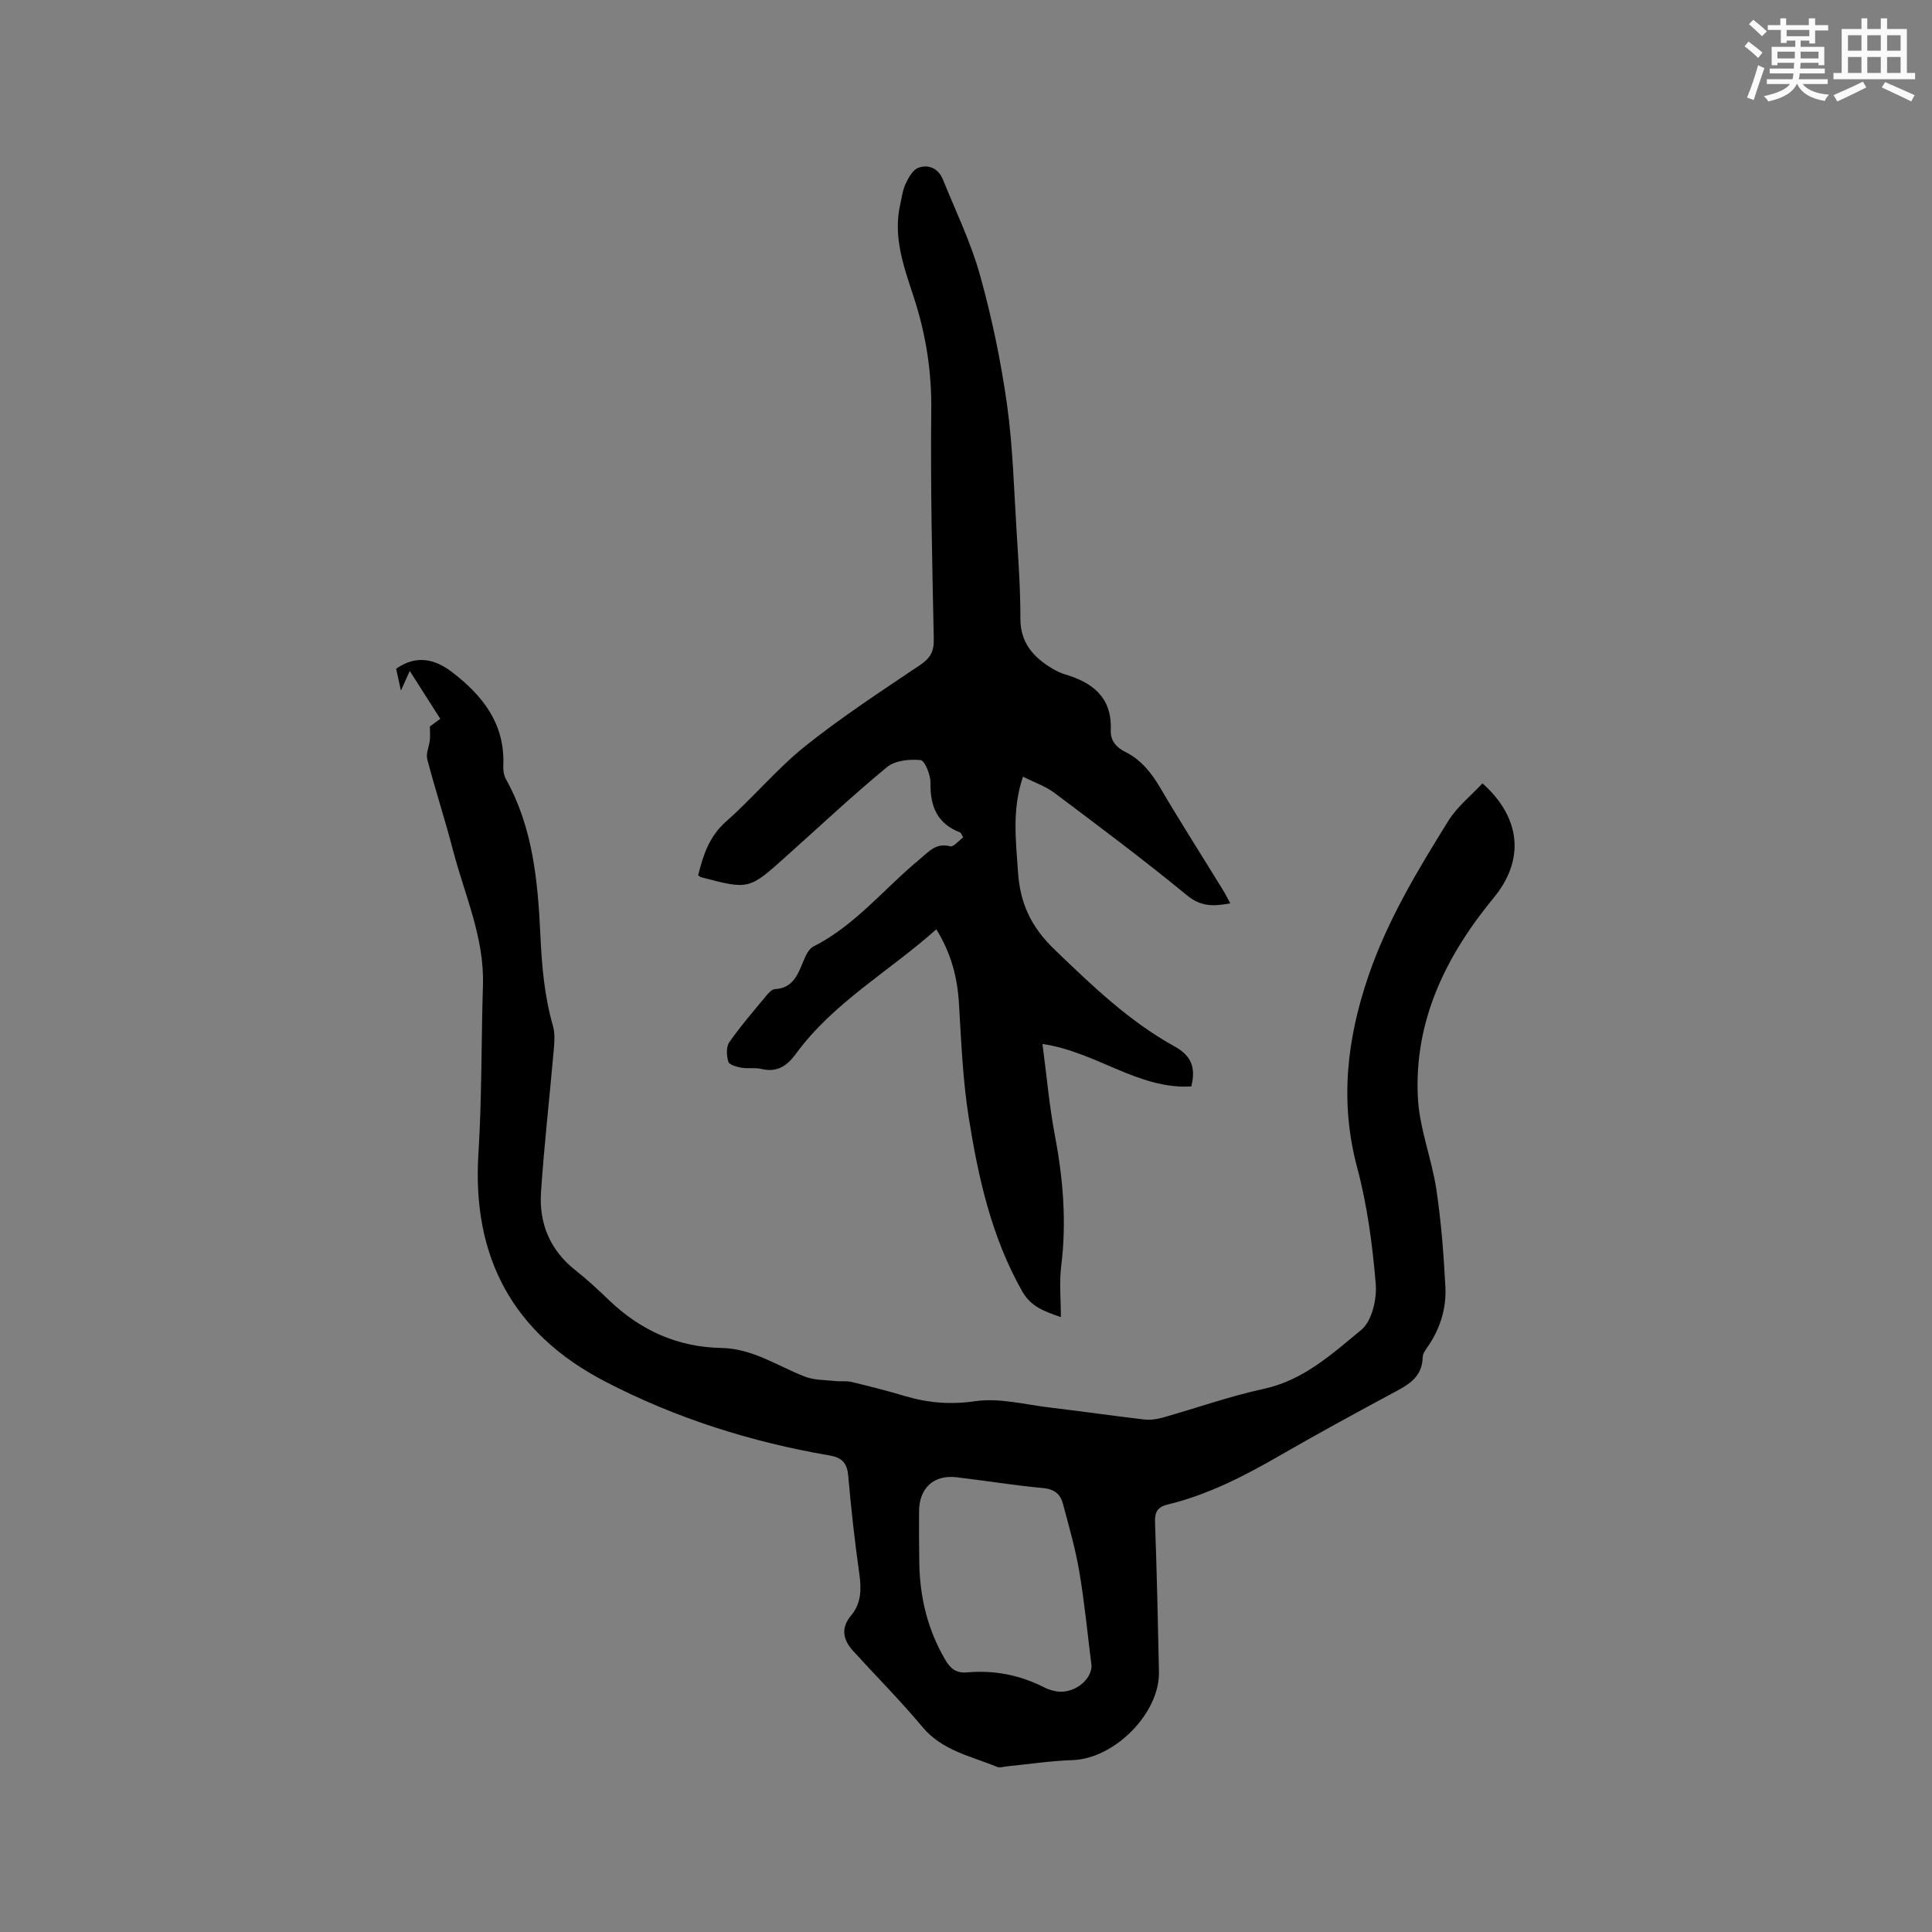
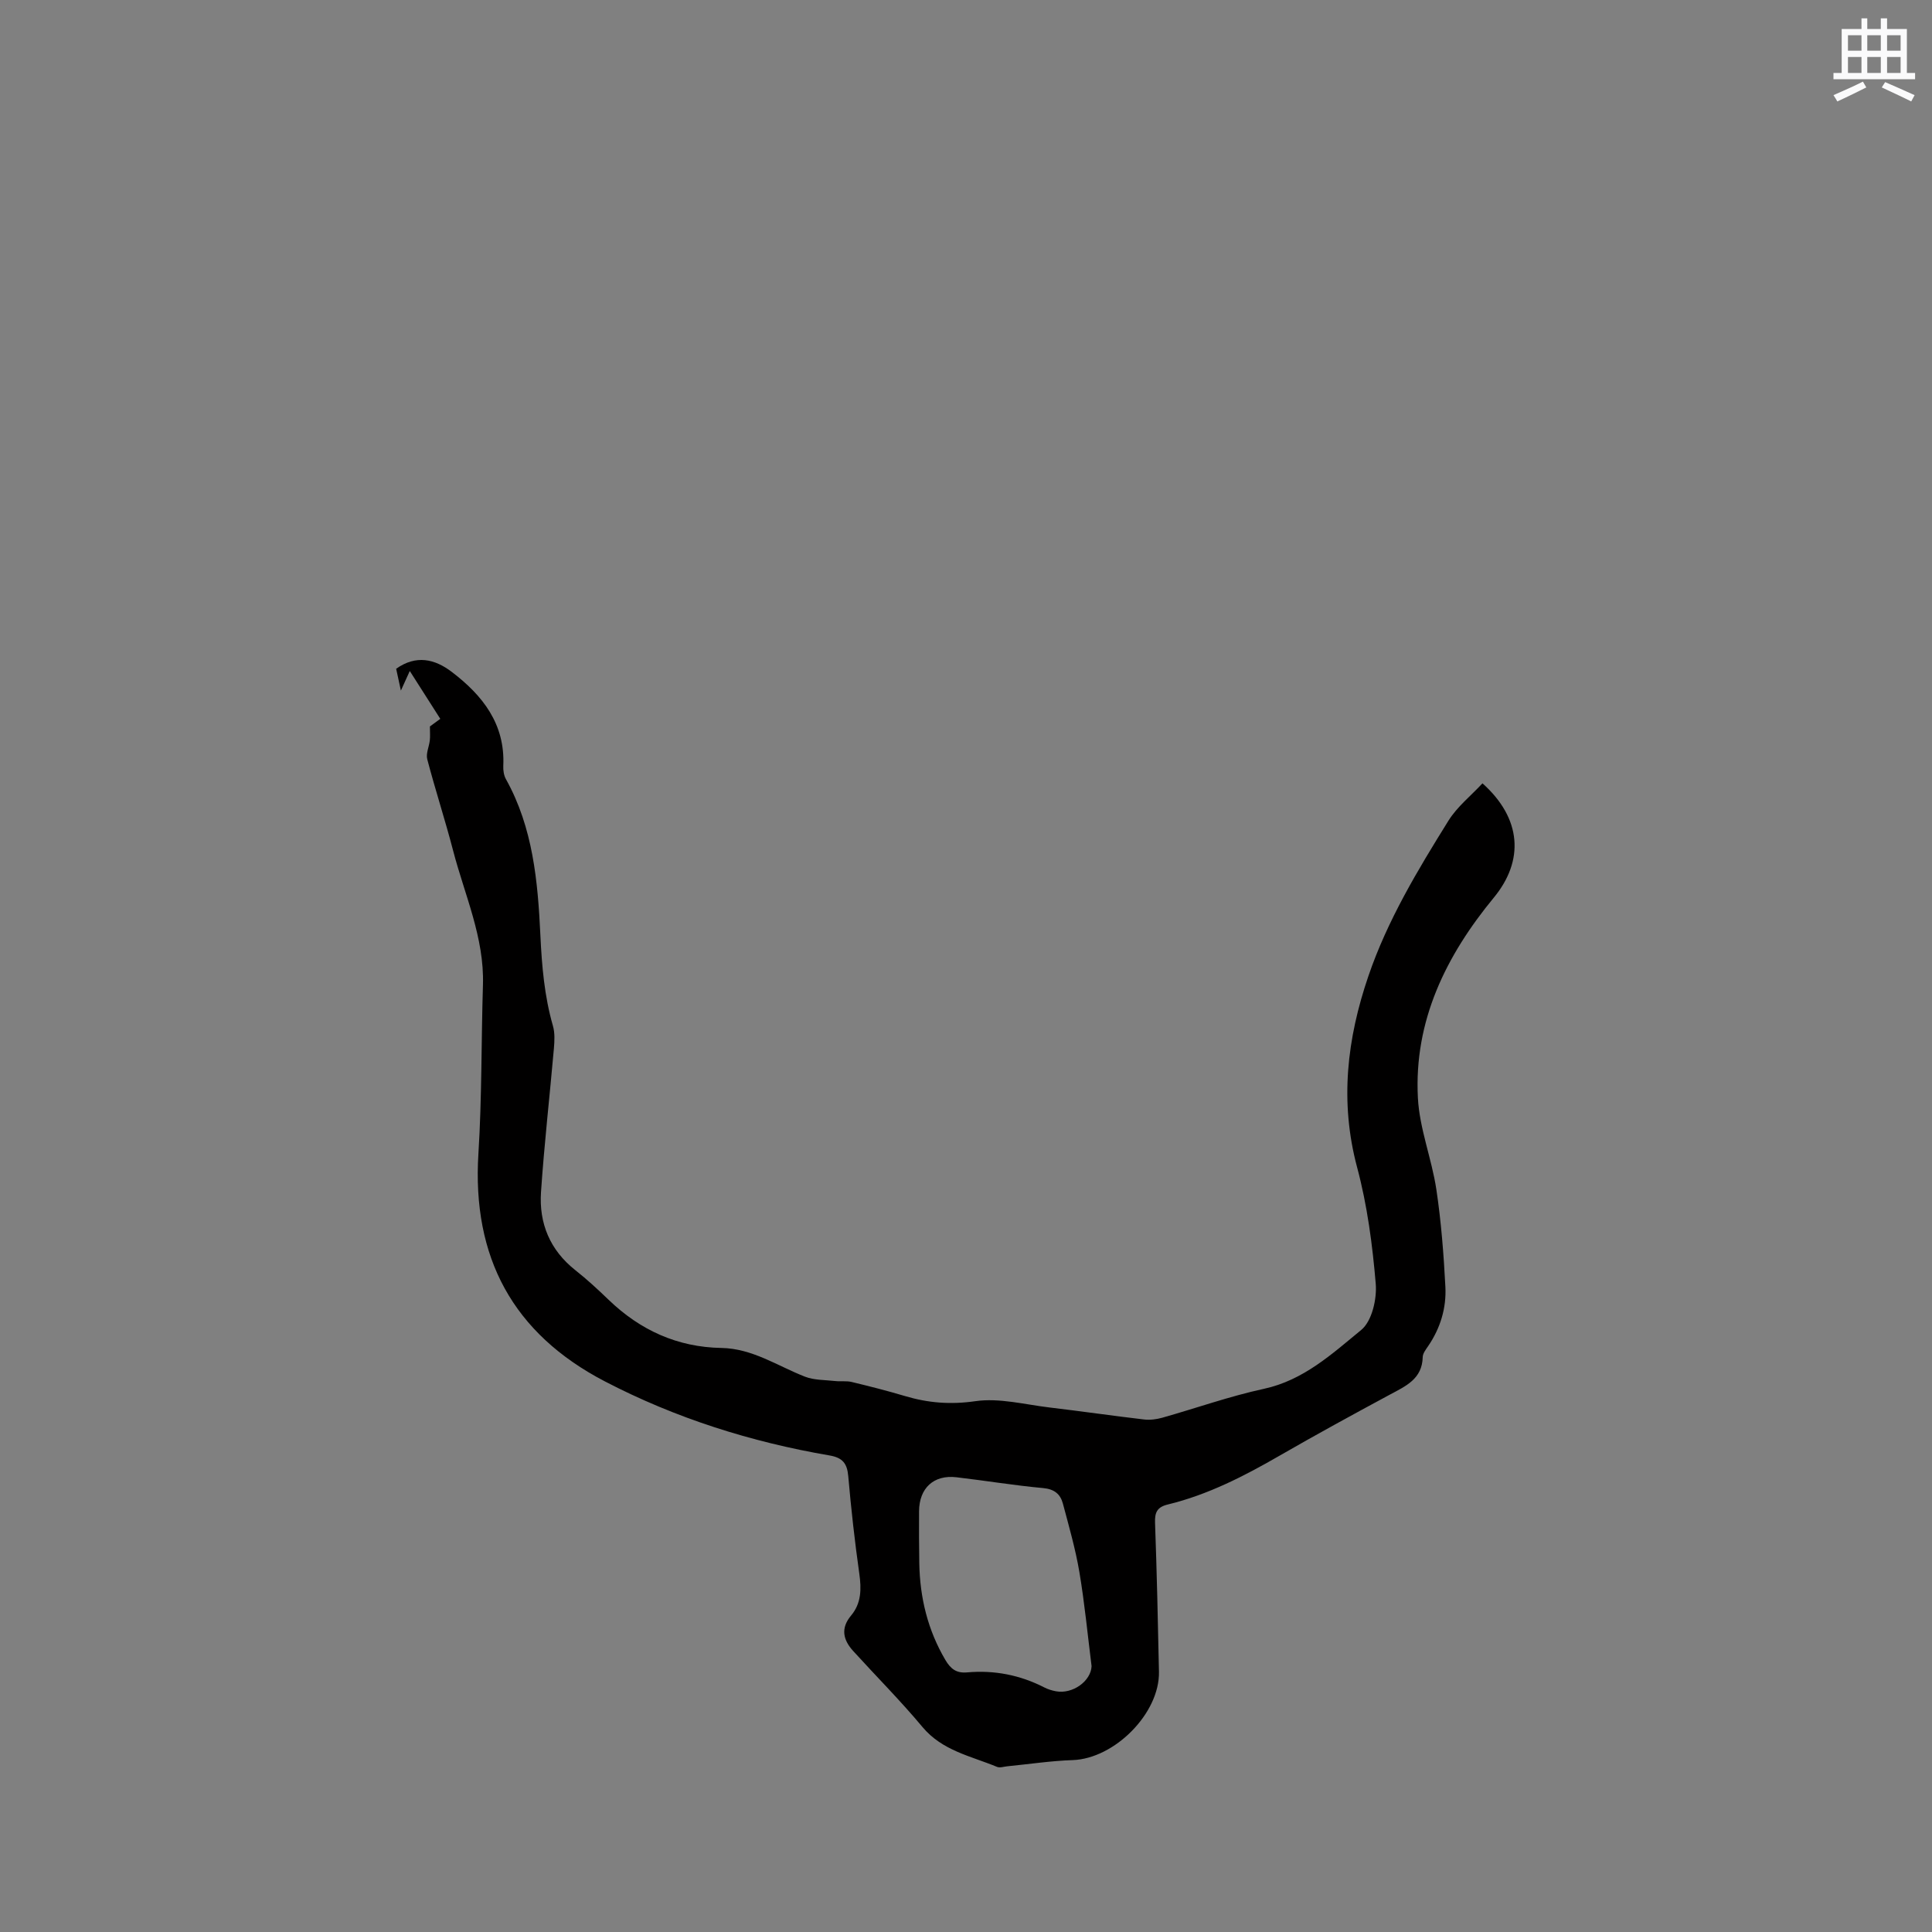
<svg xmlns="http://www.w3.org/2000/svg" enable-background="new 0 0 400 400" viewBox="0 0 400 400">
  <rect x="0" y="0" width="400" height="400" fill="#808080" stroke="none" />
  <path d="m89.01 150.4c.4-.3 1.07-.78 2.15-1.57-2.07-3.24-4.08-6.39-6.32-9.91-.66 1.45-1.12 2.47-1.84 4.06-.4-1.86-.69-3.2-.98-4.52 4.13-2.93 7.99-2.03 11.5.64 6.4 4.87 11.09 10.79 10.68 19.47-.04.91.11 1.97.55 2.75 5.61 10.06 6.6 21.18 7.13 32.29.3 6.39.83 12.64 2.6 18.79.42 1.45.33 3.11.2 4.66-.87 9.91-2 19.81-2.67 29.73-.44 6.48 1.85 12.03 7.11 16.19 2.41 1.9 4.68 4 6.89 6.13 6.53 6.29 14.23 9.81 23.35 9.97 6.42.11 11.59 3.71 17.26 5.93 1.93.76 4.19.68 6.31.92 1.13.13 2.31-.07 3.39.19 3.7.89 7.4 1.83 11.05 2.92 4.8 1.43 9.42 1.8 14.56 1.06 4.97-.72 10.27.7 15.41 1.31 6.52.77 13.03 1.72 19.55 2.48 1.21.14 2.53-.03 3.72-.36 7.03-1.98 13.95-4.45 21.07-5.99 8.22-1.78 14.11-7.24 20.15-12.19 2.21-1.81 3.27-6.41 3-9.58-.68-8.08-1.76-16.25-3.85-24.07-3.64-13.61-2.1-26.66 2.34-39.64 3.93-11.51 10.17-21.87 16.55-32.12 1.82-2.93 4.69-5.2 7.06-7.76 8.15 7.28 8.65 16.01 2.36 23.65-9.91 12.02-16.57 25.52-15.73 41.48.33 6.36 2.86 12.57 3.82 18.94 1 6.66 1.52 13.42 1.87 20.15.23 4.4-1.03 8.58-3.57 12.3-.47.69-1.1 1.49-1.12 2.25-.1 4.56-3.51 6.02-6.8 7.79-7.65 4.12-15.27 8.28-22.8 12.62-7.36 4.25-14.87 8.11-23.18 10.13-2.2.53-2.72 1.63-2.64 3.78.37 10.28.6 20.56.81 30.84.18 8.61-9.21 18.01-17.87 18.3-4.52.15-9.02.84-13.52 1.28-.72.07-1.55.37-2.14.12-5.41-2.24-11.33-3.33-15.44-8.26-4.54-5.44-9.57-10.48-14.34-15.73-2.07-2.28-2.65-4.69-.44-7.33 2.14-2.55 2.16-5.49 1.71-8.68-.95-6.71-1.7-13.46-2.29-20.21-.23-2.62-1.18-3.8-3.85-4.26-16.28-2.79-31.9-7.72-46.56-15.35-19.02-9.9-27.5-25.69-26.16-47.12.73-11.62.58-23.3.94-34.95.3-9.8-3.78-18.6-6.17-27.78-1.65-6.35-3.7-12.6-5.36-18.94-.31-1.18.38-2.61.53-3.93.09-.78.02-1.58.02-2.87zm136.99 194.56c-.82-6.51-1.44-13.05-2.53-19.51-.81-4.77-2.16-9.46-3.41-14.15-.52-1.96-1.77-3-4.09-3.21-6-.55-11.96-1.54-17.95-2.24-4.7-.55-7.71 2.24-7.74 7.04-.02 3.6-.01 7.2.05 10.8.13 7.11 1.75 13.8 5.4 19.99 1.11 1.88 2.31 2.77 4.51 2.57 5.61-.5 10.95.54 15.98 3.12.74.38 1.58.64 2.4.79 3.48.64 7.25-2.11 7.38-5.2z" fill="#010000" />
-   <path d="m254.72 187.03c-3.47.64-6.07.72-8.98-1.67-8.91-7.33-18.17-14.25-27.4-21.18-1.88-1.41-4.23-2.2-6.54-3.38-2.32 6.84-1.46 13.24-1.04 19.67.43 6.44 2.6 11.34 7.56 16.11 7.76 7.47 15.42 14.85 24.86 20.07 3.48 1.93 4.45 4.38 3.46 8.29-10.96.64-19.63-7.15-30.81-8.8.88 6.65 1.43 12.96 2.61 19.15 1.69 8.92 2.4 17.8 1.27 26.85-.42 3.34-.07 6.77-.07 10.55-3.4-1.18-6.19-2.12-8.02-5.36-6.33-11.19-9.07-23.48-11.05-35.93-1.24-7.81-1.56-15.78-2.03-23.7-.33-5.4-1.64-10.39-4.69-15.3-9.76 8.74-21.27 15.12-29.04 25.75-1.86 2.54-3.92 3.95-7.2 3.16-1.31-.32-2.77-.01-4.11-.25-.99-.18-2.52-.61-2.71-1.25-.37-1.25-.47-3.07.21-4.04 2.36-3.38 5.08-6.51 7.72-9.7.45-.55 1.12-1.25 1.72-1.28 3.72-.2 4.72-2.98 5.88-5.76.47-1.13 1.1-2.56 2.06-3.05 8.71-4.4 14.71-12.05 22.04-18.09 1.84-1.52 3.36-3.47 6.32-2.67.67.18 1.76-1.18 2.68-1.85-.34-.54-.45-.96-.68-1.04-4.72-1.82-6.17-5.4-6.09-10.21.03-1.66-1.17-4.66-2.04-4.75-2.3-.23-5.31.08-6.98 1.46-7.19 5.93-14 12.33-20.95 18.55-7.62 6.83-7.62 6.83-17.49 4.25-.19-.05-.36-.21-.65-.39 1.04-4.18 2.28-8.08 5.83-11.2 5.64-4.97 10.49-10.88 16.34-15.56 7.58-6.06 15.76-11.39 23.82-16.82 2.1-1.42 2.85-2.79 2.8-5.34-.33-15.79-.7-31.59-.52-47.38.09-8.08-1.12-15.76-3.61-23.37-2.03-6.22-4.36-12.47-2.82-19.24.33-1.44.5-2.97 1.12-4.28.6-1.26 1.47-2.87 2.6-3.3 2.19-.82 4.21.16 5.14 2.46 2.65 6.55 5.77 12.98 7.66 19.75 2.44 8.75 4.31 17.72 5.58 26.71 1.23 8.78 1.45 17.72 2.01 26.59.37 5.92.78 11.86.77 17.79-.01 5.04 2.69 8.02 6.61 10.37.81.49 1.69.92 2.6 1.19 5.79 1.71 9.8 4.82 9.5 11.57-.09 2.07 1.06 3.52 2.94 4.46 3.35 1.65 5.51 4.4 7.38 7.59 4.13 7.03 8.53 13.91 12.8 20.86.54.85.99 1.77 1.63 2.94z" fill="#010000" />
  <g fill="#fafafb">
-     <path d="m361.2 9.6.8-1c.9.7 1.9 1.4 2.9 2.3l-.9 1.1c-1-1-2-1.8-2.8-2.4zm.5 10.6c.9-2.1 1.6-4.3 2.3-6.7.4.2.8.4 1.3.6-.7 2.1-1.5 4.3-2.2 6.6zm.4-15.2.9-.9c1 .8 2 1.6 2.8 2.4l-1 1c-.9-.9-1.8-1.7-2.7-2.5zm12.5-1.2h1.2v1.4h2.7v1.1h-2.7v2.7h-1.2v-.6h-1.8v1.3h4.9v3.8h-1.2v-.5h-3.7c0 .4-.1.9-.1 1.2h5.1v1h-5.2c0 .5-.1.9-.2 1.2h6v1h-5.2c1.1 1.3 2.9 2 5.5 2.2-.4.4-.7.8-.9 1.3-2.9-.5-4.8-1.6-5.7-3.5h-.1c-.8 1.7-2.7 2.9-5.9 3.6-.2-.4-.6-.8-.9-1.1 2.8-.6 4.6-1.4 5.4-2.5h-4.8v-1h5.3c.1-.3.2-.7.2-1.2h-4.9v-1h5c0-.4 0-.8.1-1.2h-3.5v.5h-1.2v-3.8h4.9v-1.3h-1.8v.5h-1.2v-2.7h-2.7v-1h2.6v-1.4h1.2v1.4h4.7v-1.4zm-6.6 8.3h3.6c0-.4 0-.9 0-1.4h-3.6zm1.9-4.6h4.7v-1.3h-4.7zm6.6 3.2h-3.7v1.4h3.7z" />
    <path d="m385.3 3.8h1.3v2.2h2.8v-2.2h1.3v2.2h4.1v9.1h1.7v1.3h-16.9v-1.3h1.7v-9.1h4.1v-2.2zm.4 13.1.7 1.2c-1.8.9-3.8 1.9-6 2.9-.2-.4-.5-.8-.8-1.3 2.3-1 4.3-1.9 6.1-2.8zm-3.1-6.4h2.8v-3.2h-2.8zm0 4.6h2.8v-3.3h-2.8zm4-4.6h2.8v-3.2h-2.8zm0 4.6h2.8v-3.3h-2.8zm3.7 1.9c2.1.9 4.1 1.8 6.1 2.7l-.7 1.3c-2.2-1.1-4.2-2-6.1-2.9zm3.2-9.7h-2.8v3.2h2.8zm-2.8 7.8h2.8v-3.3h-2.8z" />
  </g>
</svg>